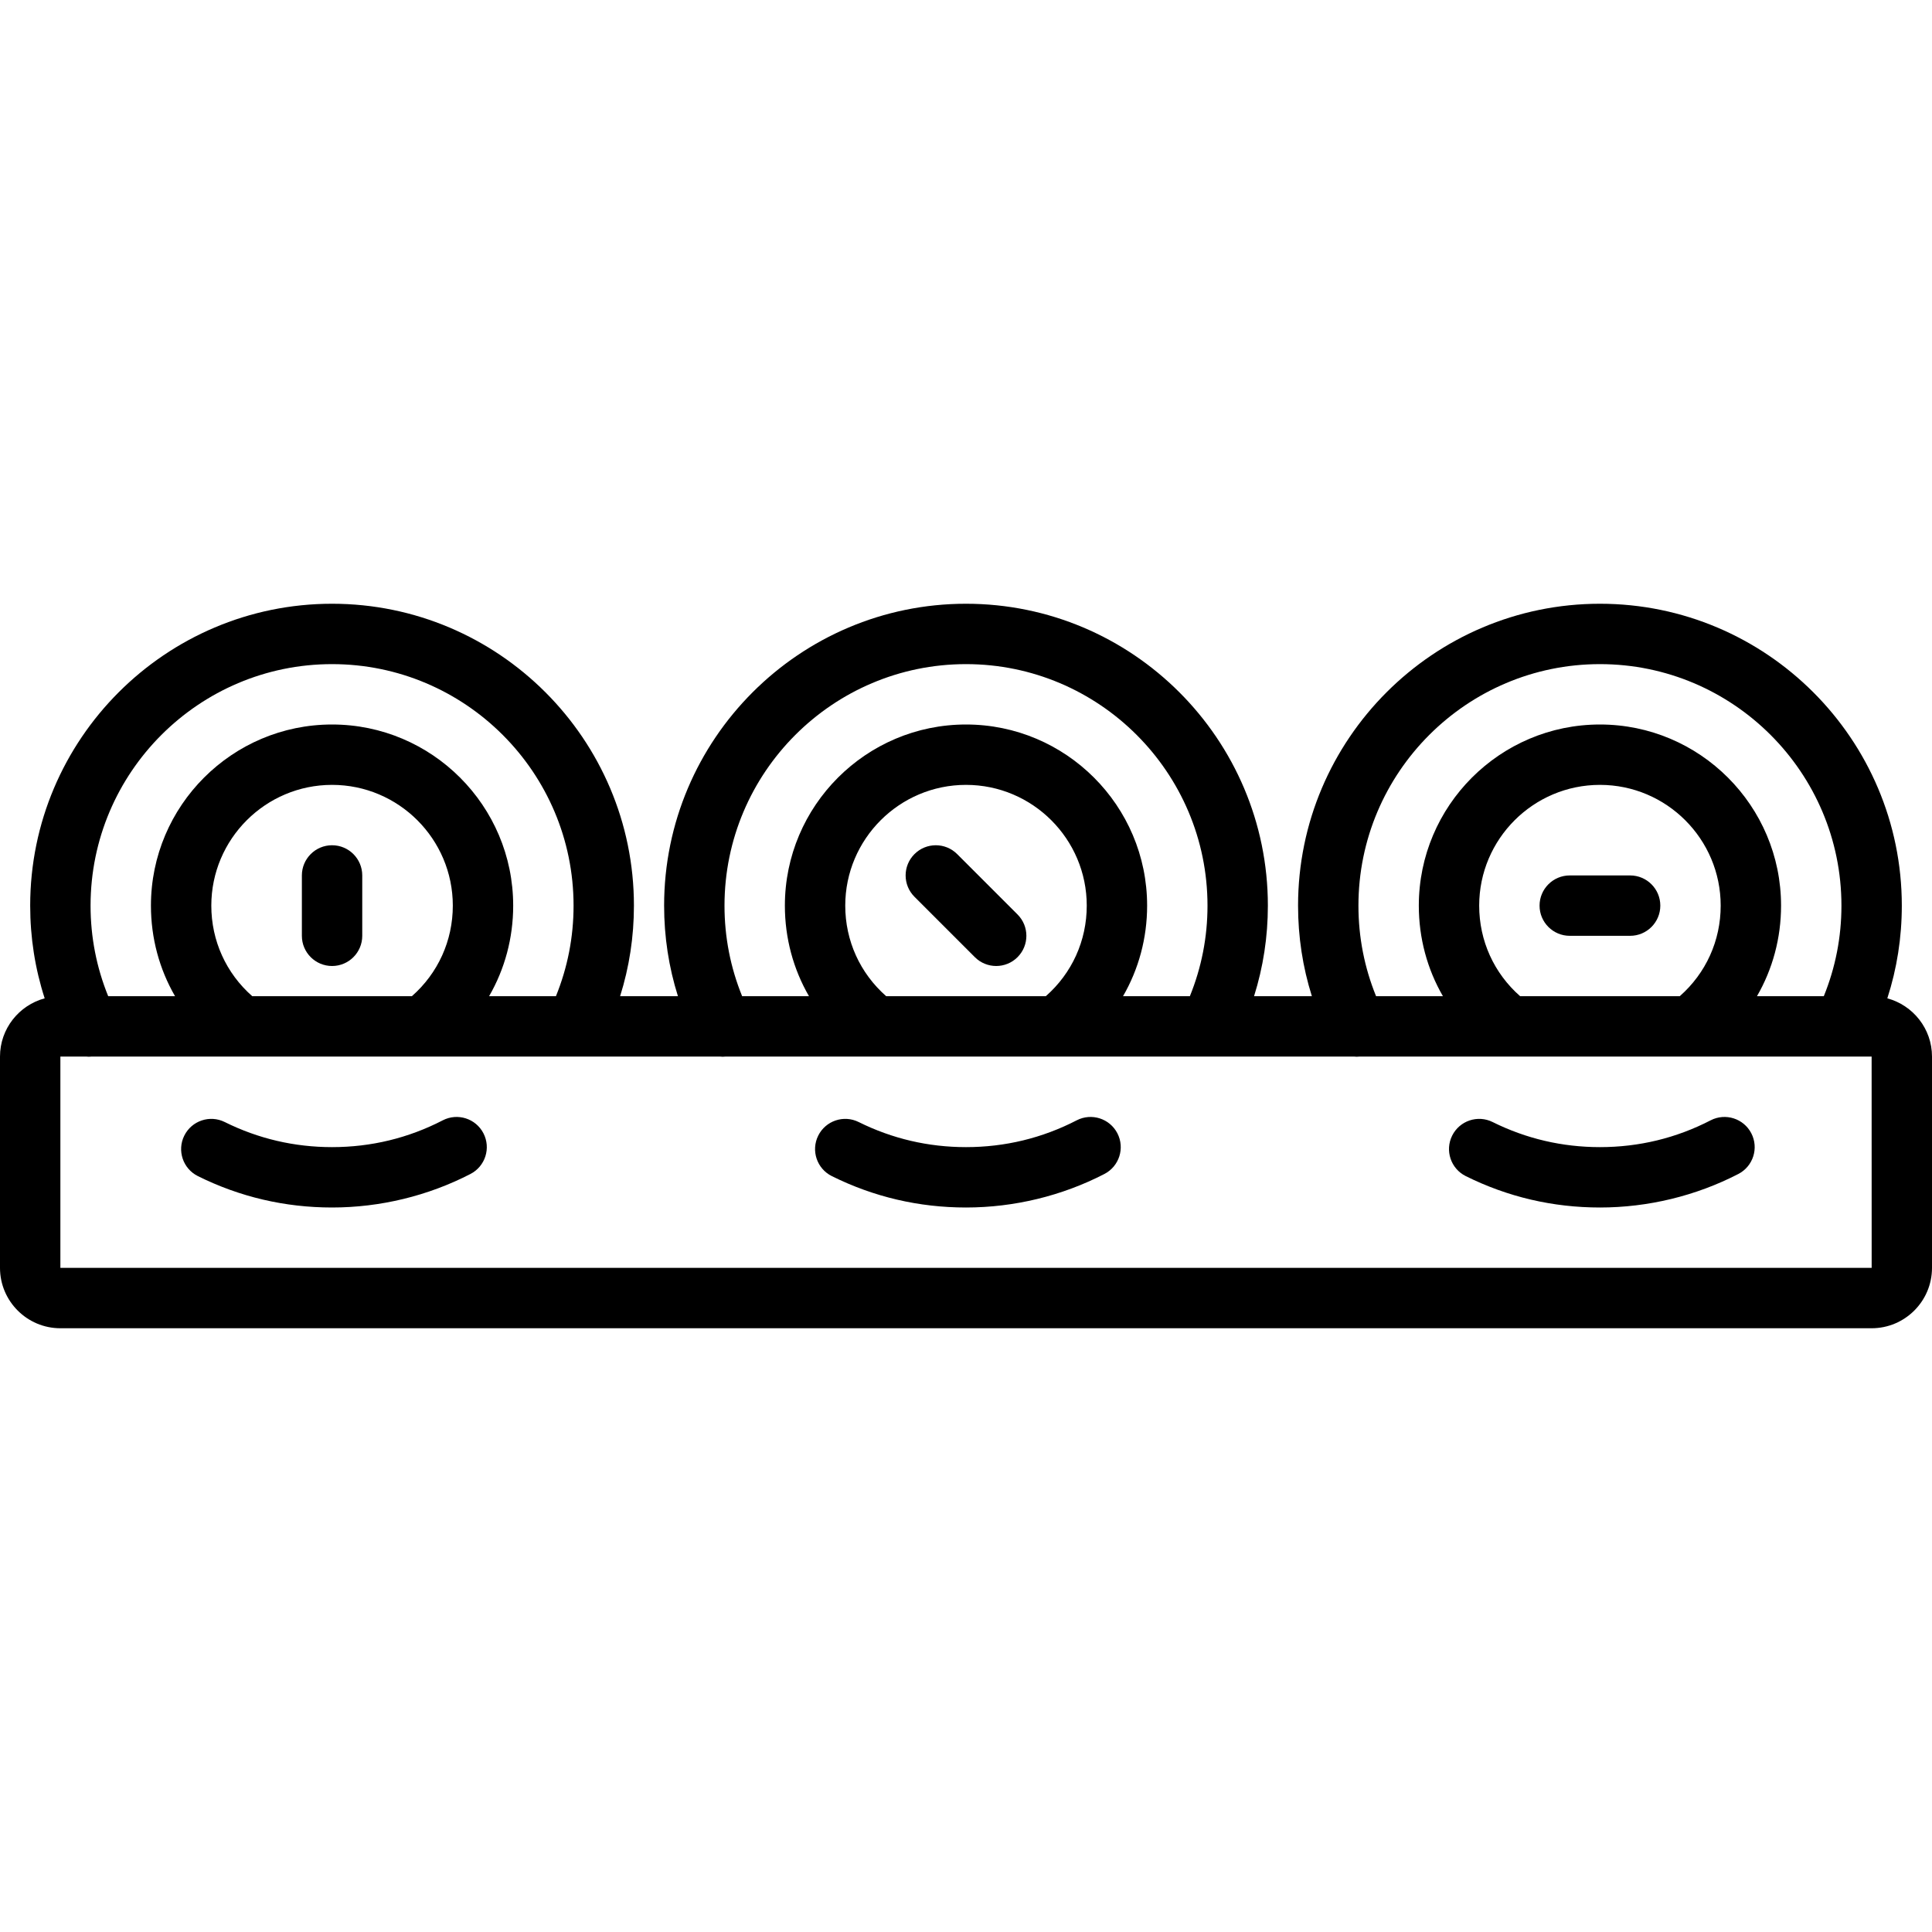
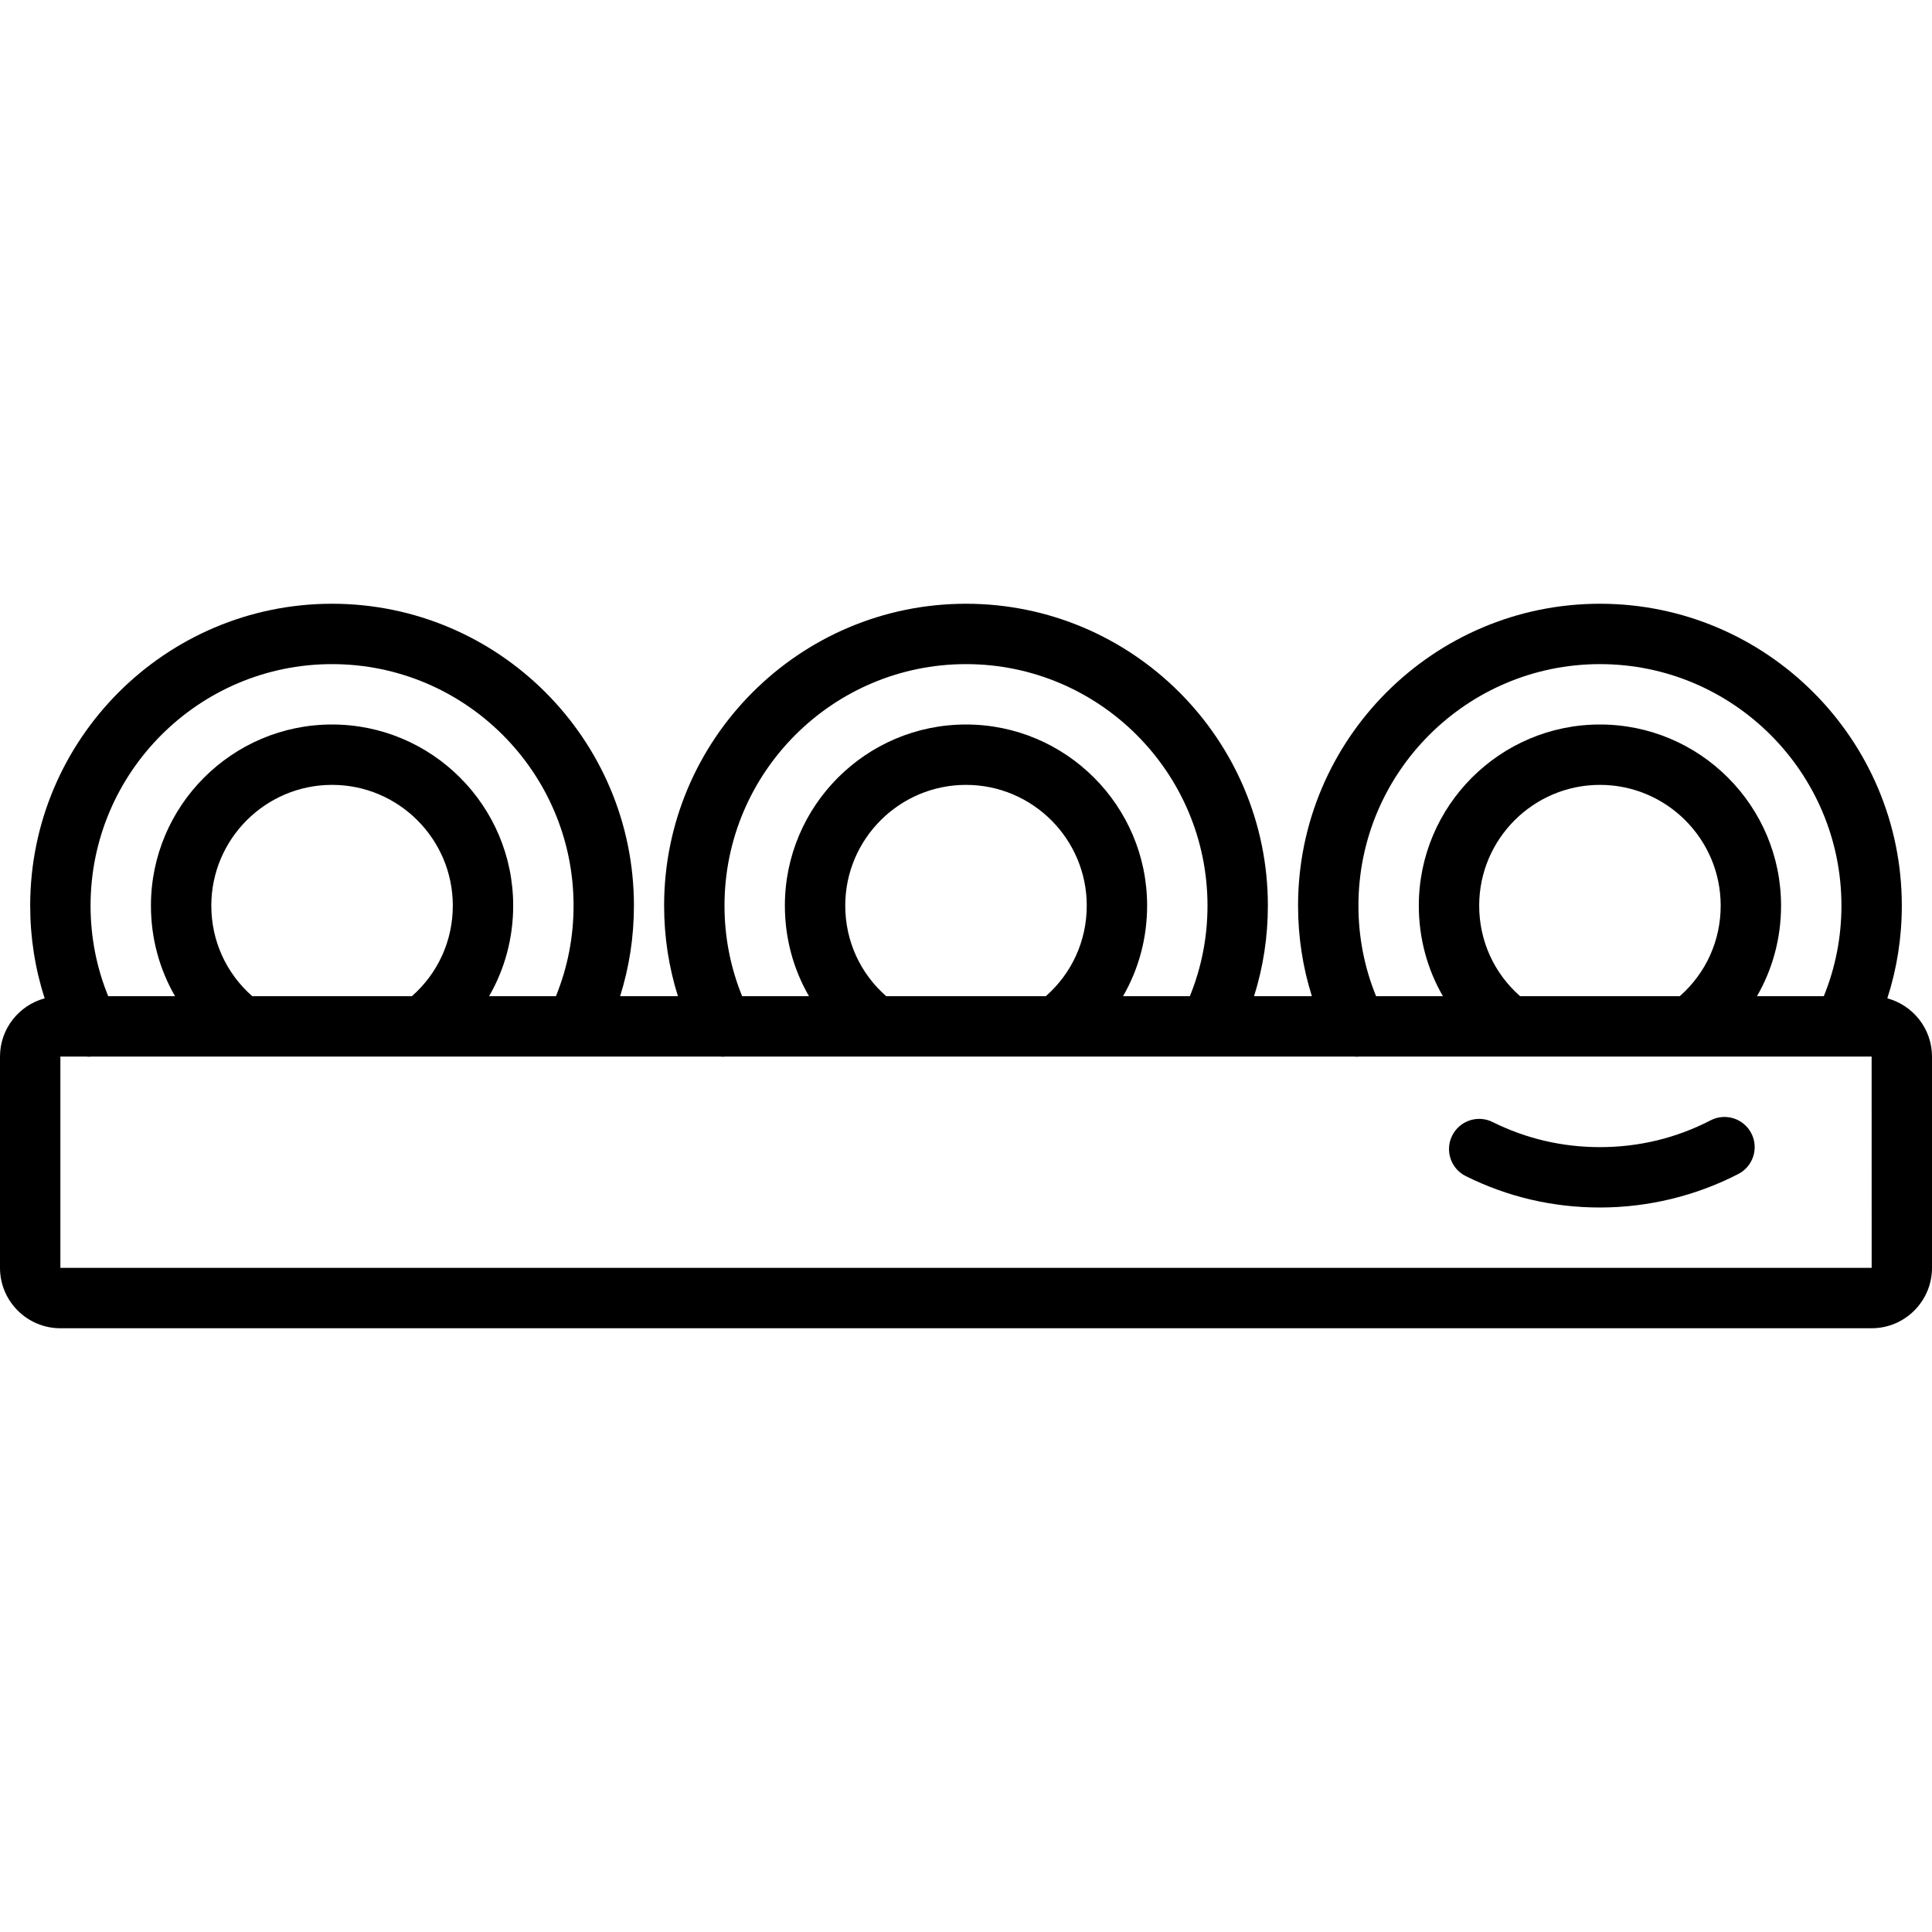
<svg xmlns="http://www.w3.org/2000/svg" width="1024" height="1024" version="1.1" id="Capa_1" x="0px" y="0px" viewBox="0 0 512 512" style="enable-background:new 0 0 512 512;" xml:space="preserve">
  <g>
    <path d="M500.161,264.568C502.709,256.688,504,248.465,504,240c0-44.112-35.888-80-80-80s-80,35.888-80,80 c0,8.262,1.233,16.293,3.661,24h-15.323c2.428-7.708,3.661-15.738,3.661-24c0-44.112-35.888-80-80-80s-80,35.888-80,80 c0,8.262,1.233,16.293,3.661,24h-15.323c2.428-7.708,3.661-15.738,3.661-24c0-44.112-35.888-80-80-80S8,195.888,8,240 c0,8.465,1.291,16.688,3.839,24.568C5.031,266.407,0,272.619,0,280v56c0,8.822,7.178,16,16,16h480c8.822,0,16-7.178,16-16v-56 C512,272.619,506.969,266.407,500.161,264.568z M360,240c0-35.29,28.71-64,64-64s64,28.71,64,64c0,8.351-1.584,16.398-4.671,24 h-17.713c4.146-7.171,6.384-15.386,6.384-24c0-26.467-21.533-48-48-48s-48,21.533-48,48c0,8.613,2.239,16.828,6.386,24h-17.714 C361.584,256.399,360,248.352,360,240z M402.847,264C395.929,257.92,392,249.31,392,240c0-17.645,14.355-32,32-32s32,14.355,32,32 c0,9.312-3.929,17.92-10.847,24H402.847z M192,240c0-35.29,28.71-64,64-64s64,28.71,64,64c0,8.351-1.584,16.398-4.671,24h-17.713 c4.146-7.171,6.384-15.386,6.384-24c0-26.467-21.533-48-48-48s-48,21.533-48,48c0,8.613,2.239,16.828,6.386,24h-17.714 C193.584,256.399,192,248.352,192,240z M234.847,264C227.929,257.92,224,249.31,224,240c0-17.645,14.355-32,32-32s32,14.355,32,32 c0,9.312-3.929,17.92-10.847,24H234.847z M88,176c35.29,0,64,28.71,64,64c0,8.351-1.584,16.398-4.671,24h-17.713 c4.146-7.171,6.384-15.386,6.384-24c0-26.467-21.533-48-48-48s-48,21.533-48,48c0,8.613,2.239,16.828,6.386,24H28.672 C25.584,256.399,24,248.352,24,240C24,204.71,52.71,176,88,176z M66.847,264C59.929,257.92,56,249.31,56,240 c0-17.645,14.355-32,32-32s32,14.355,32,32c0,9.312-3.929,17.92-10.847,24H66.847z M496,336H16v-56h6.839 c0.224,0.019,0.448,0.046,0.674,0.046c0.272,0,0.544-0.018,0.817-0.046h166.51c0.224,0.019,0.448,0.046,0.674,0.046 c0.272,0,0.544-0.018,0.817-0.046h166.51c0.224,0.019,0.448,0.046,0.674,0.046c0.272,0,0.544-0.018,0.817-0.046H496l0.01,56 C496.01,336,496.007,336,496,336z" />
-     <path d="M285.336,296.897C276.216,301.61,266.346,304,256,304c-9.995,0-19.563-2.237-28.438-6.648 c-3.957-1.966-8.758-0.353-10.725,3.604c-1.966,3.957-0.353,8.758,3.604,10.725c11.108,5.521,23.072,8.32,35.56,8.32 c12.745,0,25.429-3.073,36.681-8.888c3.925-2.028,5.463-6.855,3.435-10.78C294.087,296.407,289.26,294.87,285.336,296.897z" />
-     <path d="M117.336,296.897C108.216,301.61,98.346,304,88,304c-9.995,0-19.563-2.237-28.438-6.648 c-3.956-1.966-8.758-0.353-10.725,3.604c-1.966,3.957-0.353,8.758,3.604,10.725C63.549,317.201,75.513,320,88,320 c12.745,0,25.429-3.073,36.681-8.888c3.925-2.028,5.463-6.855,3.435-10.78C126.087,296.407,121.261,294.87,117.336,296.897z" />
    <path d="M453.336,296.897C444.216,301.61,434.346,304,424,304c-9.995,0-19.563-2.237-28.438-6.648 c-3.957-1.966-8.757-0.353-10.725,3.604c-1.966,3.957-0.353,8.758,3.604,10.725c11.108,5.521,23.072,8.32,35.56,8.32 c12.745,0,25.429-3.073,36.681-8.888c3.925-2.028,5.463-6.855,3.435-10.78C462.087,296.407,457.26,294.87,453.336,296.897z" />
-     <path d="M253.657,226.343c-3.124-3.124-8.189-3.124-11.313,0c-3.125,3.124-3.125,8.189,0,11.313l16,16 c1.562,1.562,3.609,2.343,5.657,2.343s4.095-0.781,5.657-2.343c3.125-3.124,3.125-8.189,0-11.313L253.657,226.343z" />
-     <path d="M88,224c-4.418,0-8,3.582-8,8v16c0,4.418,3.582,8,8,8s8-3.582,8-8v-16C96,227.582,92.418,224,88,224z" />
-     <path d="M432,232h-16c-4.418,0-8,3.582-8,8s3.582,8,8,8h16c4.418,0,8-3.582,8-8S436.418,232,432,232z" />
  </g>
</svg>